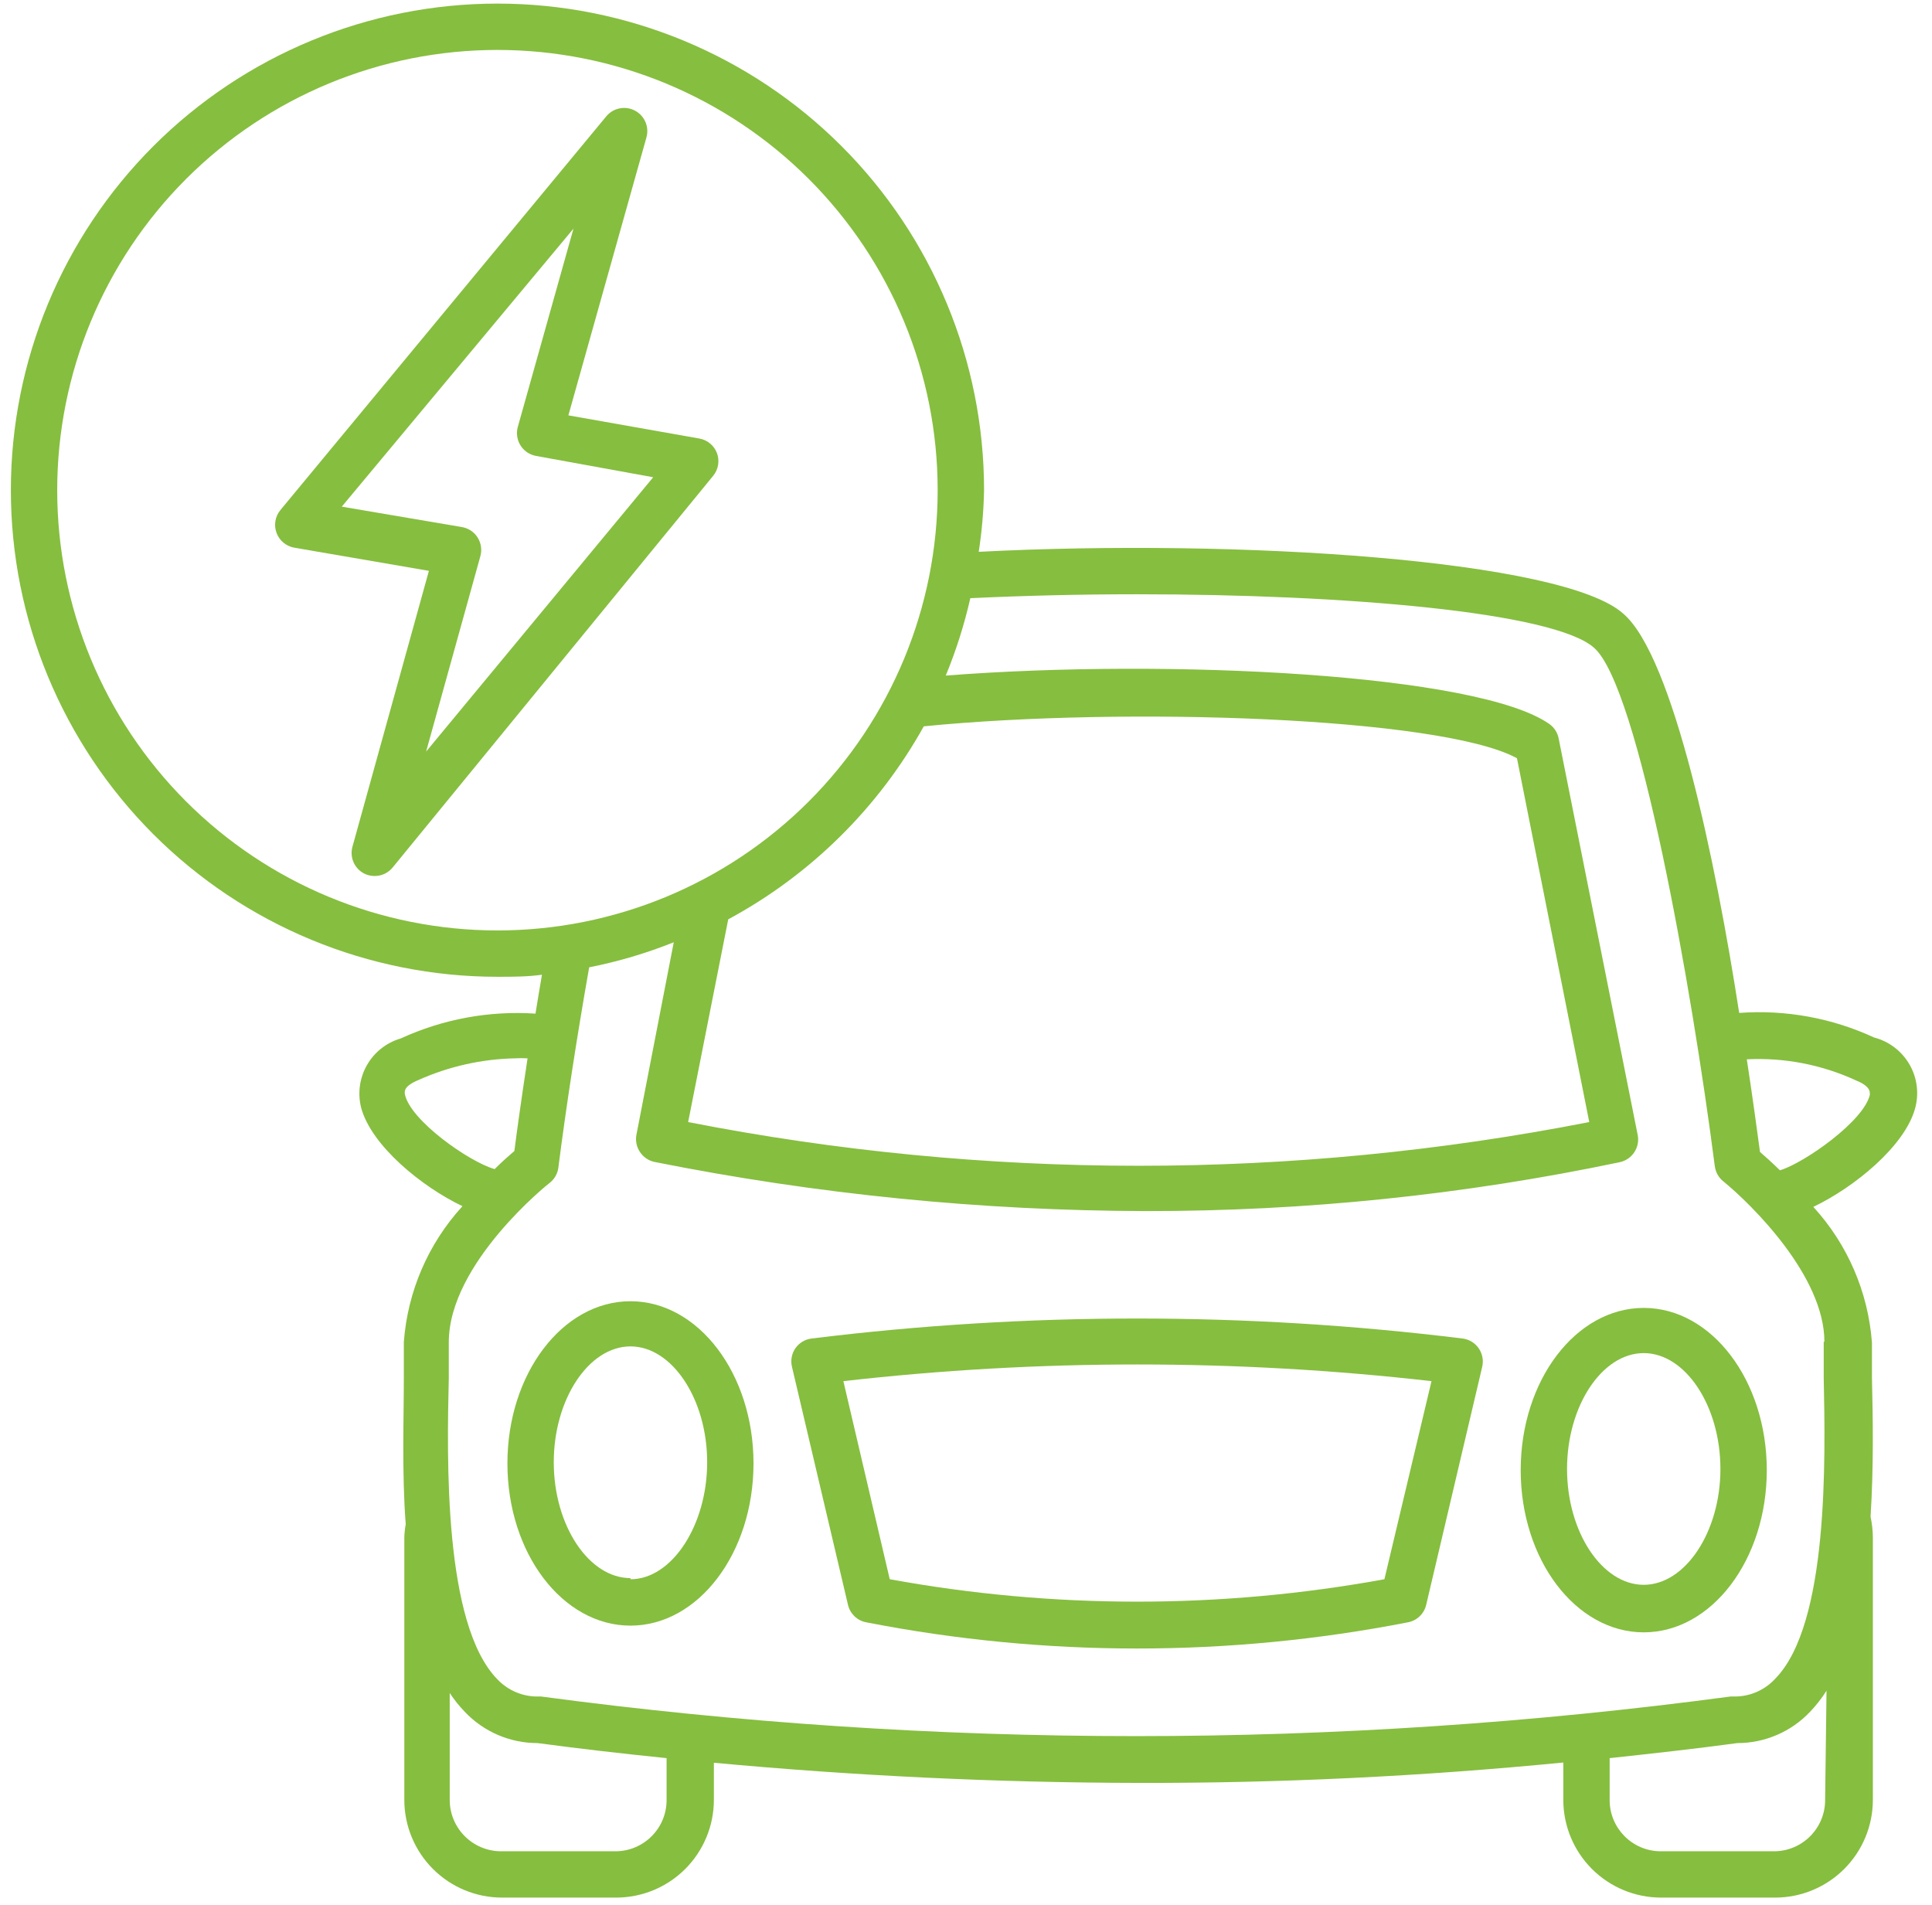
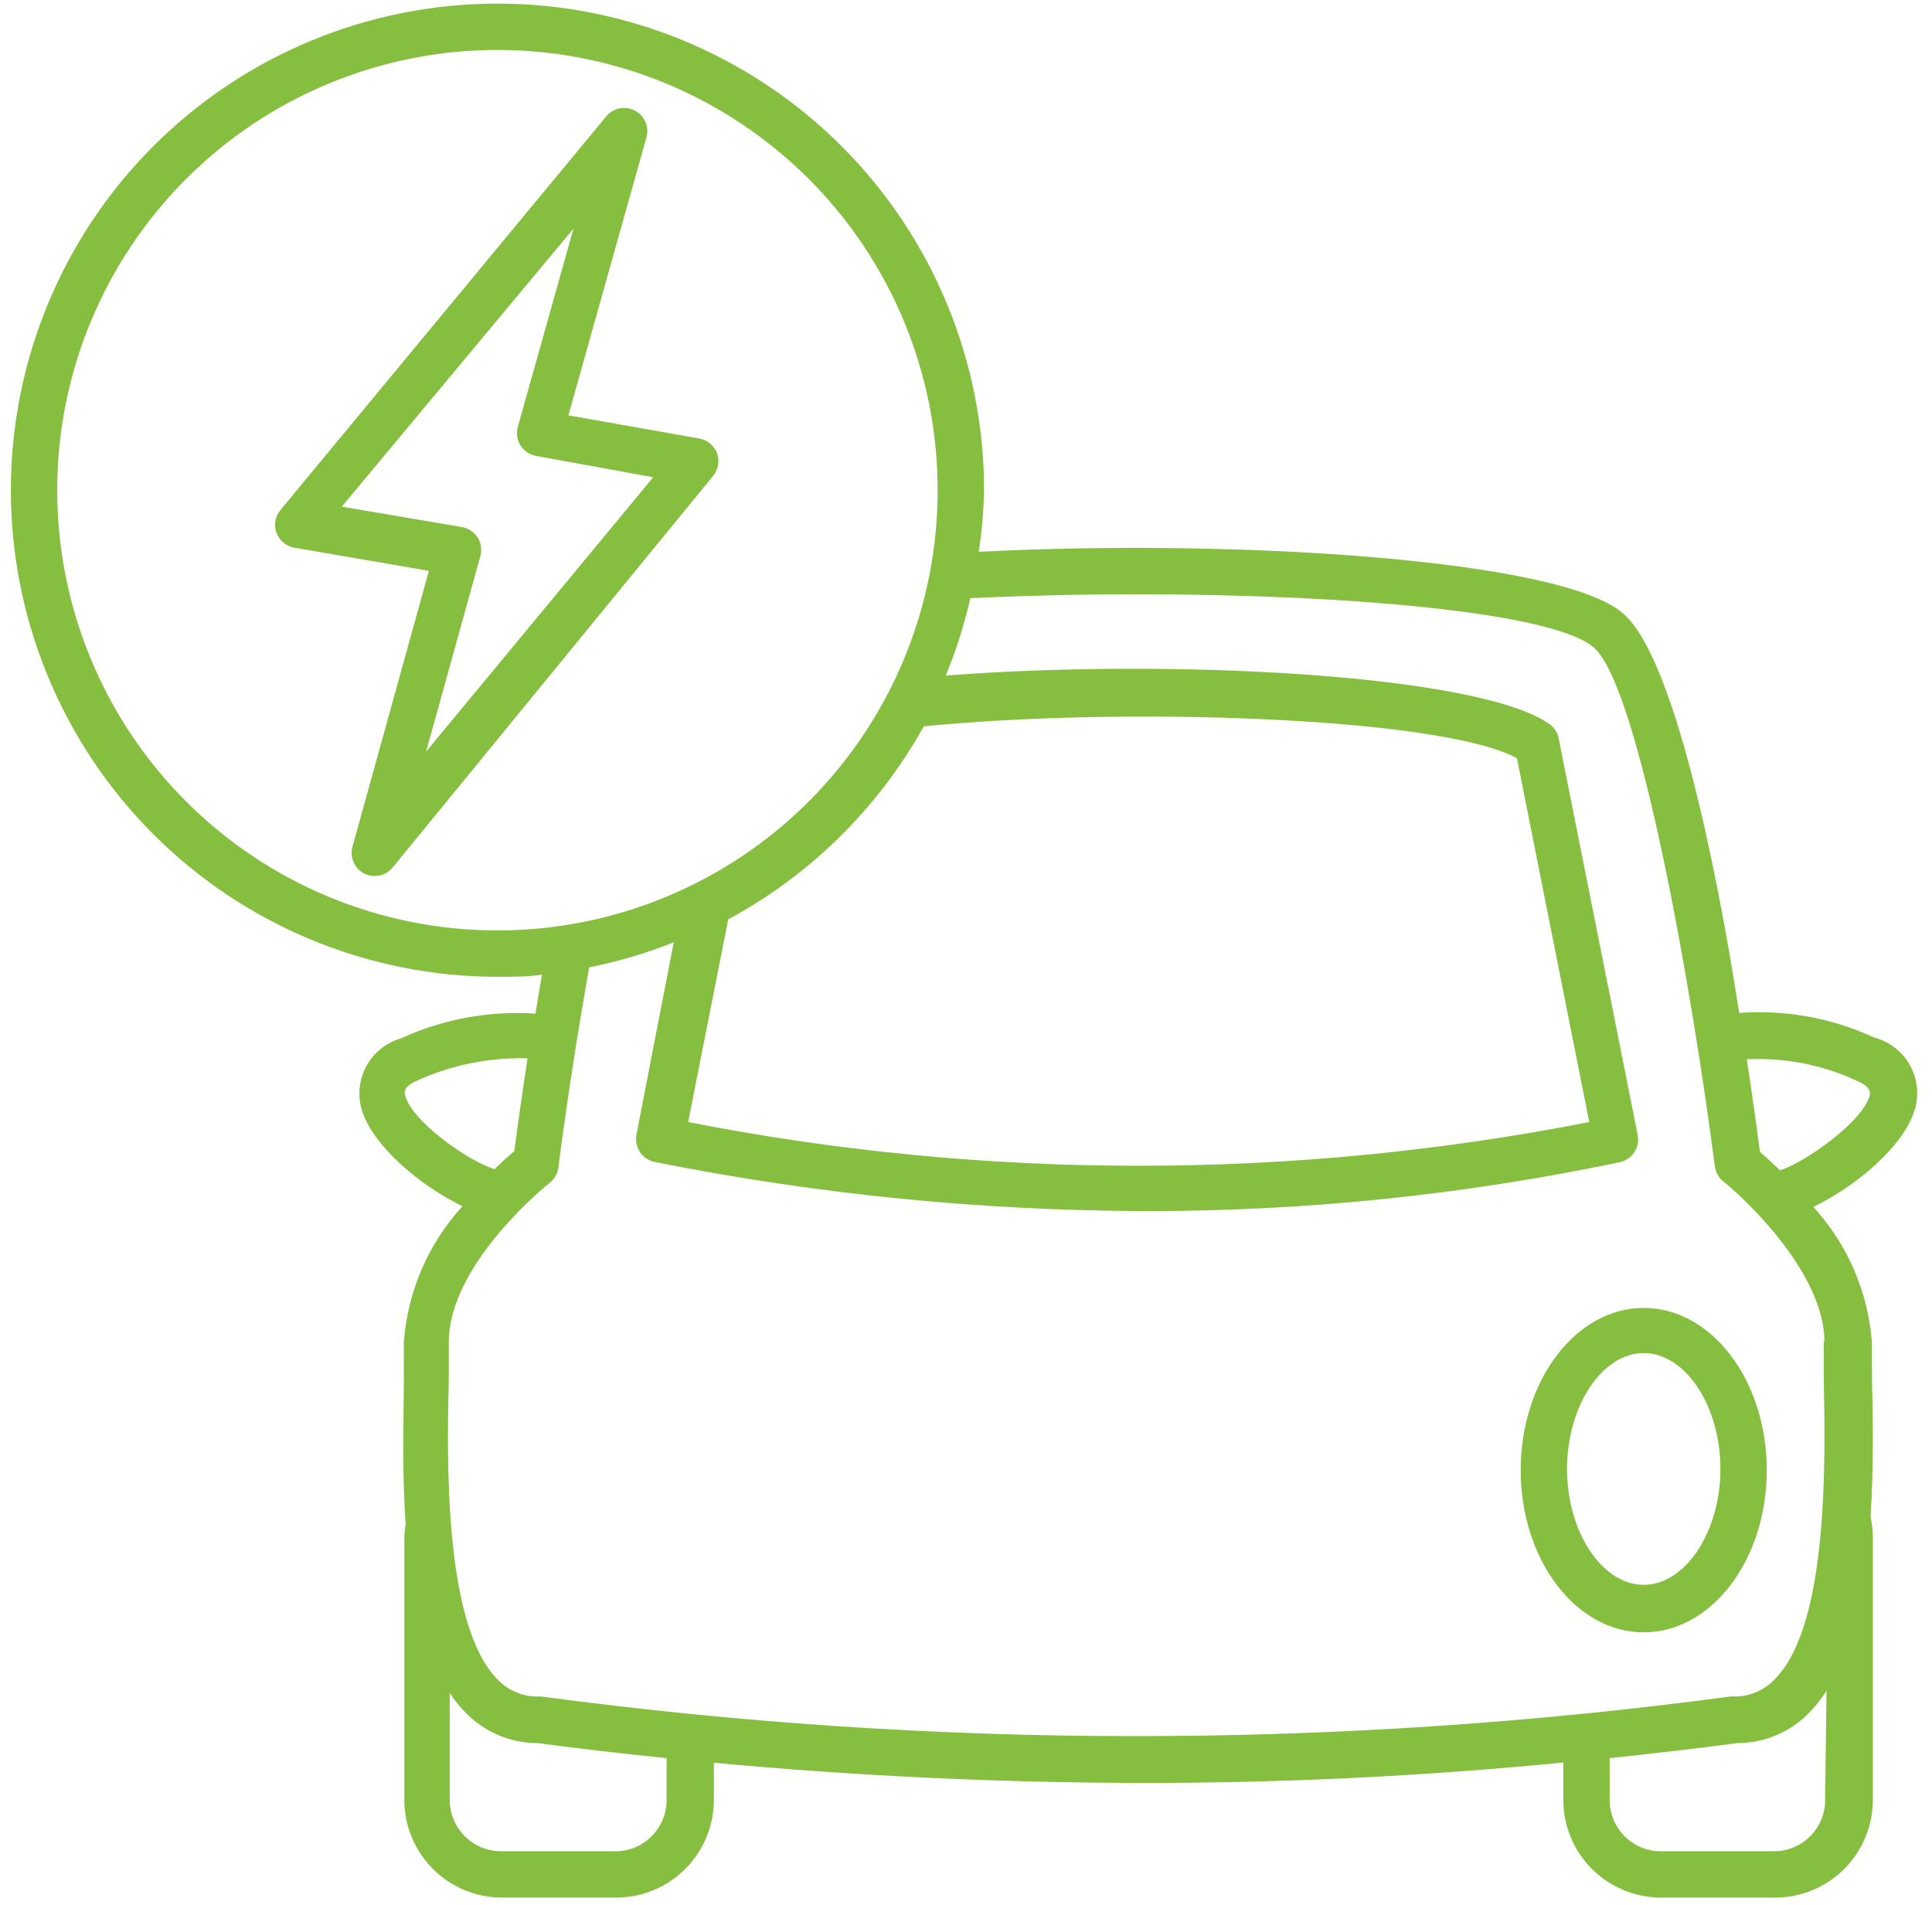
<svg xmlns="http://www.w3.org/2000/svg" width="72" height="71" viewBox="0 0 72 71" fill="none">
  <path d="M69.84 38.663C68.269 37.936 66.54 37.621 64.814 37.748C63.951 32.153 62.362 24.468 60.496 22.87C58.26 20.858 46.171 20.064 36.474 20.564C36.592 19.804 36.658 19.037 36.673 18.267C36.673 13.458 34.762 8.846 31.361 5.445C27.96 2.045 23.348 0.134 18.539 0.134C13.73 0.134 9.117 2.045 5.716 5.445C2.316 8.846 0.405 13.458 0.405 18.267C0.405 23.077 2.316 27.689 5.716 31.09C9.117 34.49 13.73 36.401 18.539 36.401C19.1 36.401 19.653 36.401 20.197 36.324C20.111 36.816 20.033 37.308 19.956 37.774L19.955 37.774C18.232 37.659 16.508 37.977 14.938 38.698C13.827 39.021 13.173 40.167 13.461 41.289C13.841 42.687 15.698 44.216 17.235 44.95C15.96 46.343 15.19 48.125 15.05 50.01V51.314C15.05 52.86 14.973 54.837 15.12 56.806V56.806C15.089 56.971 15.072 57.138 15.068 57.306V67.081C15.07 68.046 15.455 68.971 16.138 69.652C16.821 70.334 17.747 70.716 18.711 70.716H22.968C23.932 70.714 24.856 70.33 25.537 69.649C26.218 68.968 26.602 68.045 26.604 67.081V65.691C31.866 66.18 37.133 66.431 42.406 66.442C47.679 66.454 52.964 66.201 58.26 65.682V67.081C58.262 68.045 58.646 68.968 59.327 69.649C60.009 70.33 60.932 70.714 61.895 70.716H66.161C67.125 70.714 68.048 70.33 68.729 69.649C69.41 68.968 69.794 68.045 69.796 67.081V57.298C69.794 57.036 69.765 56.776 69.71 56.521C69.831 54.647 69.796 52.773 69.762 51.34V50.036C69.622 48.152 68.853 46.369 67.577 44.976C69.114 44.242 70.979 42.714 71.368 41.315L71.368 41.314C71.523 40.76 71.449 40.166 71.161 39.668C70.873 39.169 70.397 38.807 69.84 38.663L69.84 38.663ZM18.538 34.674C14.187 34.674 10.014 32.946 6.937 29.869C3.86 26.792 2.132 22.619 2.132 18.268C2.132 13.917 3.86 9.744 6.937 6.667C10.014 3.59 14.187 1.861 18.538 1.861C22.889 1.861 27.062 3.59 30.139 6.667C33.216 9.744 34.944 13.917 34.944 18.268C34.944 22.619 33.216 26.792 30.139 29.869C27.062 32.946 22.889 34.674 18.538 34.674ZM56.533 28.258L59.227 41.815C48.138 43.987 36.734 43.987 25.645 41.815L27.139 34.26C30.205 32.606 32.733 30.111 34.427 27.067C41.956 26.324 53.589 26.73 56.471 28.224L56.533 28.258ZM15.085 40.762C15.085 40.675 15.033 40.485 15.585 40.252C16.721 39.742 17.949 39.466 19.194 39.44C19.35 39.431 19.506 39.431 19.661 39.44C19.436 40.917 19.263 42.152 19.169 42.894C18.987 43.049 18.729 43.274 18.434 43.568C17.502 43.309 15.266 41.746 15.085 40.761L15.085 40.762ZM24.842 67.082C24.842 68.136 23.988 68.99 22.934 68.99H18.677C17.621 68.99 16.764 68.137 16.76 67.082V63.092C16.925 63.342 17.113 63.576 17.321 63.792C18.025 64.537 19.006 64.959 20.032 64.958C21.638 65.173 23.235 65.355 24.842 65.519L24.842 67.082ZM68.017 67.082H68.017C68.017 68.136 67.163 68.99 66.109 68.99H61.869C60.825 68.976 59.987 68.126 59.987 67.082V65.519C61.576 65.347 63.156 65.174 64.745 64.958C65.77 64.959 66.751 64.537 67.456 63.792C67.686 63.551 67.891 63.288 68.069 63.006L68.017 67.082ZM67.965 50.001V51.34C68.025 54.327 68.163 60.536 66.151 62.565H66.152C65.757 62.993 65.198 63.232 64.615 63.222H64.494C49.782 65.191 34.874 65.191 20.161 63.222H20.092C19.507 63.241 18.94 63.008 18.538 62.583C16.526 60.537 16.656 54.328 16.725 51.357V50.019C16.725 47.075 20.446 44.104 20.489 44.078C20.667 43.937 20.782 43.733 20.809 43.508C21.086 41.332 21.492 38.681 21.957 36.048C23.035 35.835 24.09 35.523 25.109 35.115L23.719 42.282C23.675 42.506 23.721 42.739 23.848 42.929C23.974 43.12 24.169 43.254 24.392 43.301C30.426 44.506 36.563 45.119 42.715 45.132C48.646 45.139 54.561 44.528 60.365 43.31C60.829 43.21 61.126 42.755 61.031 42.291L58.086 27.516C58.044 27.3 57.92 27.108 57.74 26.981C55.09 25.116 43.579 24.529 35.246 25.176C35.631 24.242 35.937 23.277 36.161 22.292C38.147 22.198 40.254 22.146 42.37 22.146C50.141 22.146 57.913 22.811 59.406 24.14C61.065 25.591 63.042 36.756 63.905 43.457L63.906 43.456C63.934 43.681 64.048 43.885 64.225 44.026C65.27 44.881 67.99 47.549 67.99 50.002L67.965 50.001ZM69.692 40.762C69.51 41.755 67.222 43.352 66.333 43.612C66.031 43.318 65.772 43.085 65.59 42.929C65.487 42.169 65.322 40.934 65.098 39.476H65.099C66.504 39.406 67.906 39.678 69.183 40.27C69.718 40.486 69.692 40.719 69.675 40.762L69.692 40.762Z" fill="#86BE3F" />
-   <path d="M23.495 48.492C20.966 48.492 18.91 51.194 18.91 54.536C18.91 57.878 20.965 60.581 23.495 60.581C26.025 60.581 28.081 57.878 28.081 54.536C28.081 51.194 26.025 48.492 23.495 48.492ZM23.495 58.81C21.941 58.81 20.637 56.842 20.637 54.493C20.637 52.144 21.941 50.175 23.495 50.175C25.05 50.175 26.354 52.144 26.354 54.493C26.354 56.841 25.041 58.853 23.495 58.853V58.81Z" fill="#86BE3F" />
  <path d="M61.257 48.741C58.727 48.741 56.672 51.444 56.672 54.786C56.672 58.128 58.727 60.831 61.257 60.831C63.787 60.831 65.843 58.128 65.843 54.786C65.842 51.444 63.787 48.741 61.257 48.741ZM61.257 59.06C59.703 59.06 58.399 57.092 58.399 54.743C58.399 52.394 59.703 50.425 61.257 50.425C62.811 50.425 64.115 52.394 64.115 54.743C64.115 57.092 62.803 59.06 61.257 59.06Z" fill="#86BE3F" />
-   <path d="M54.504 49.881C46.449 48.888 38.303 48.888 30.248 49.881C30.003 49.91 29.784 50.042 29.643 50.243C29.504 50.445 29.457 50.696 29.514 50.934L31.603 59.811C31.683 60.143 31.95 60.397 32.285 60.458C38.949 61.759 45.802 61.759 52.466 60.458C52.802 60.397 53.069 60.143 53.149 59.811L55.238 50.934C55.294 50.696 55.245 50.445 55.106 50.244C54.966 50.043 54.747 49.911 54.504 49.881H54.504ZM51.593 58.852C45.499 59.966 39.253 59.966 33.158 58.852L31.43 51.469L31.431 51.47C38.712 50.641 46.065 50.641 53.348 51.47L51.593 58.852Z" fill="#86BE3F" />
  <path d="M26.061 16.342L21.182 15.479L24.092 5.117C24.2 4.726 24.022 4.311 23.662 4.122C23.302 3.932 22.859 4.02 22.598 4.331L10.448 19.01V19.011C10.253 19.248 10.199 19.571 10.306 19.859C10.413 20.147 10.664 20.357 10.967 20.41L15.984 21.273L13.134 31.557C13.027 31.949 13.206 32.362 13.566 32.551C13.688 32.614 13.825 32.646 13.963 32.645C14.22 32.646 14.463 32.532 14.628 32.334L26.57 17.741C26.772 17.502 26.828 17.171 26.717 16.878C26.606 16.597 26.358 16.394 26.061 16.342L26.061 16.342ZM15.88 28.009L17.901 20.73V20.729C17.968 20.492 17.93 20.238 17.799 20.03C17.667 19.822 17.453 19.681 17.21 19.641L12.737 18.881L21.372 8.52L19.299 15.903V15.902C19.233 16.136 19.267 16.386 19.394 16.593C19.522 16.802 19.733 16.945 19.973 16.99L24.343 17.785L15.88 28.009Z" fill="#86BE3F" />
</svg>